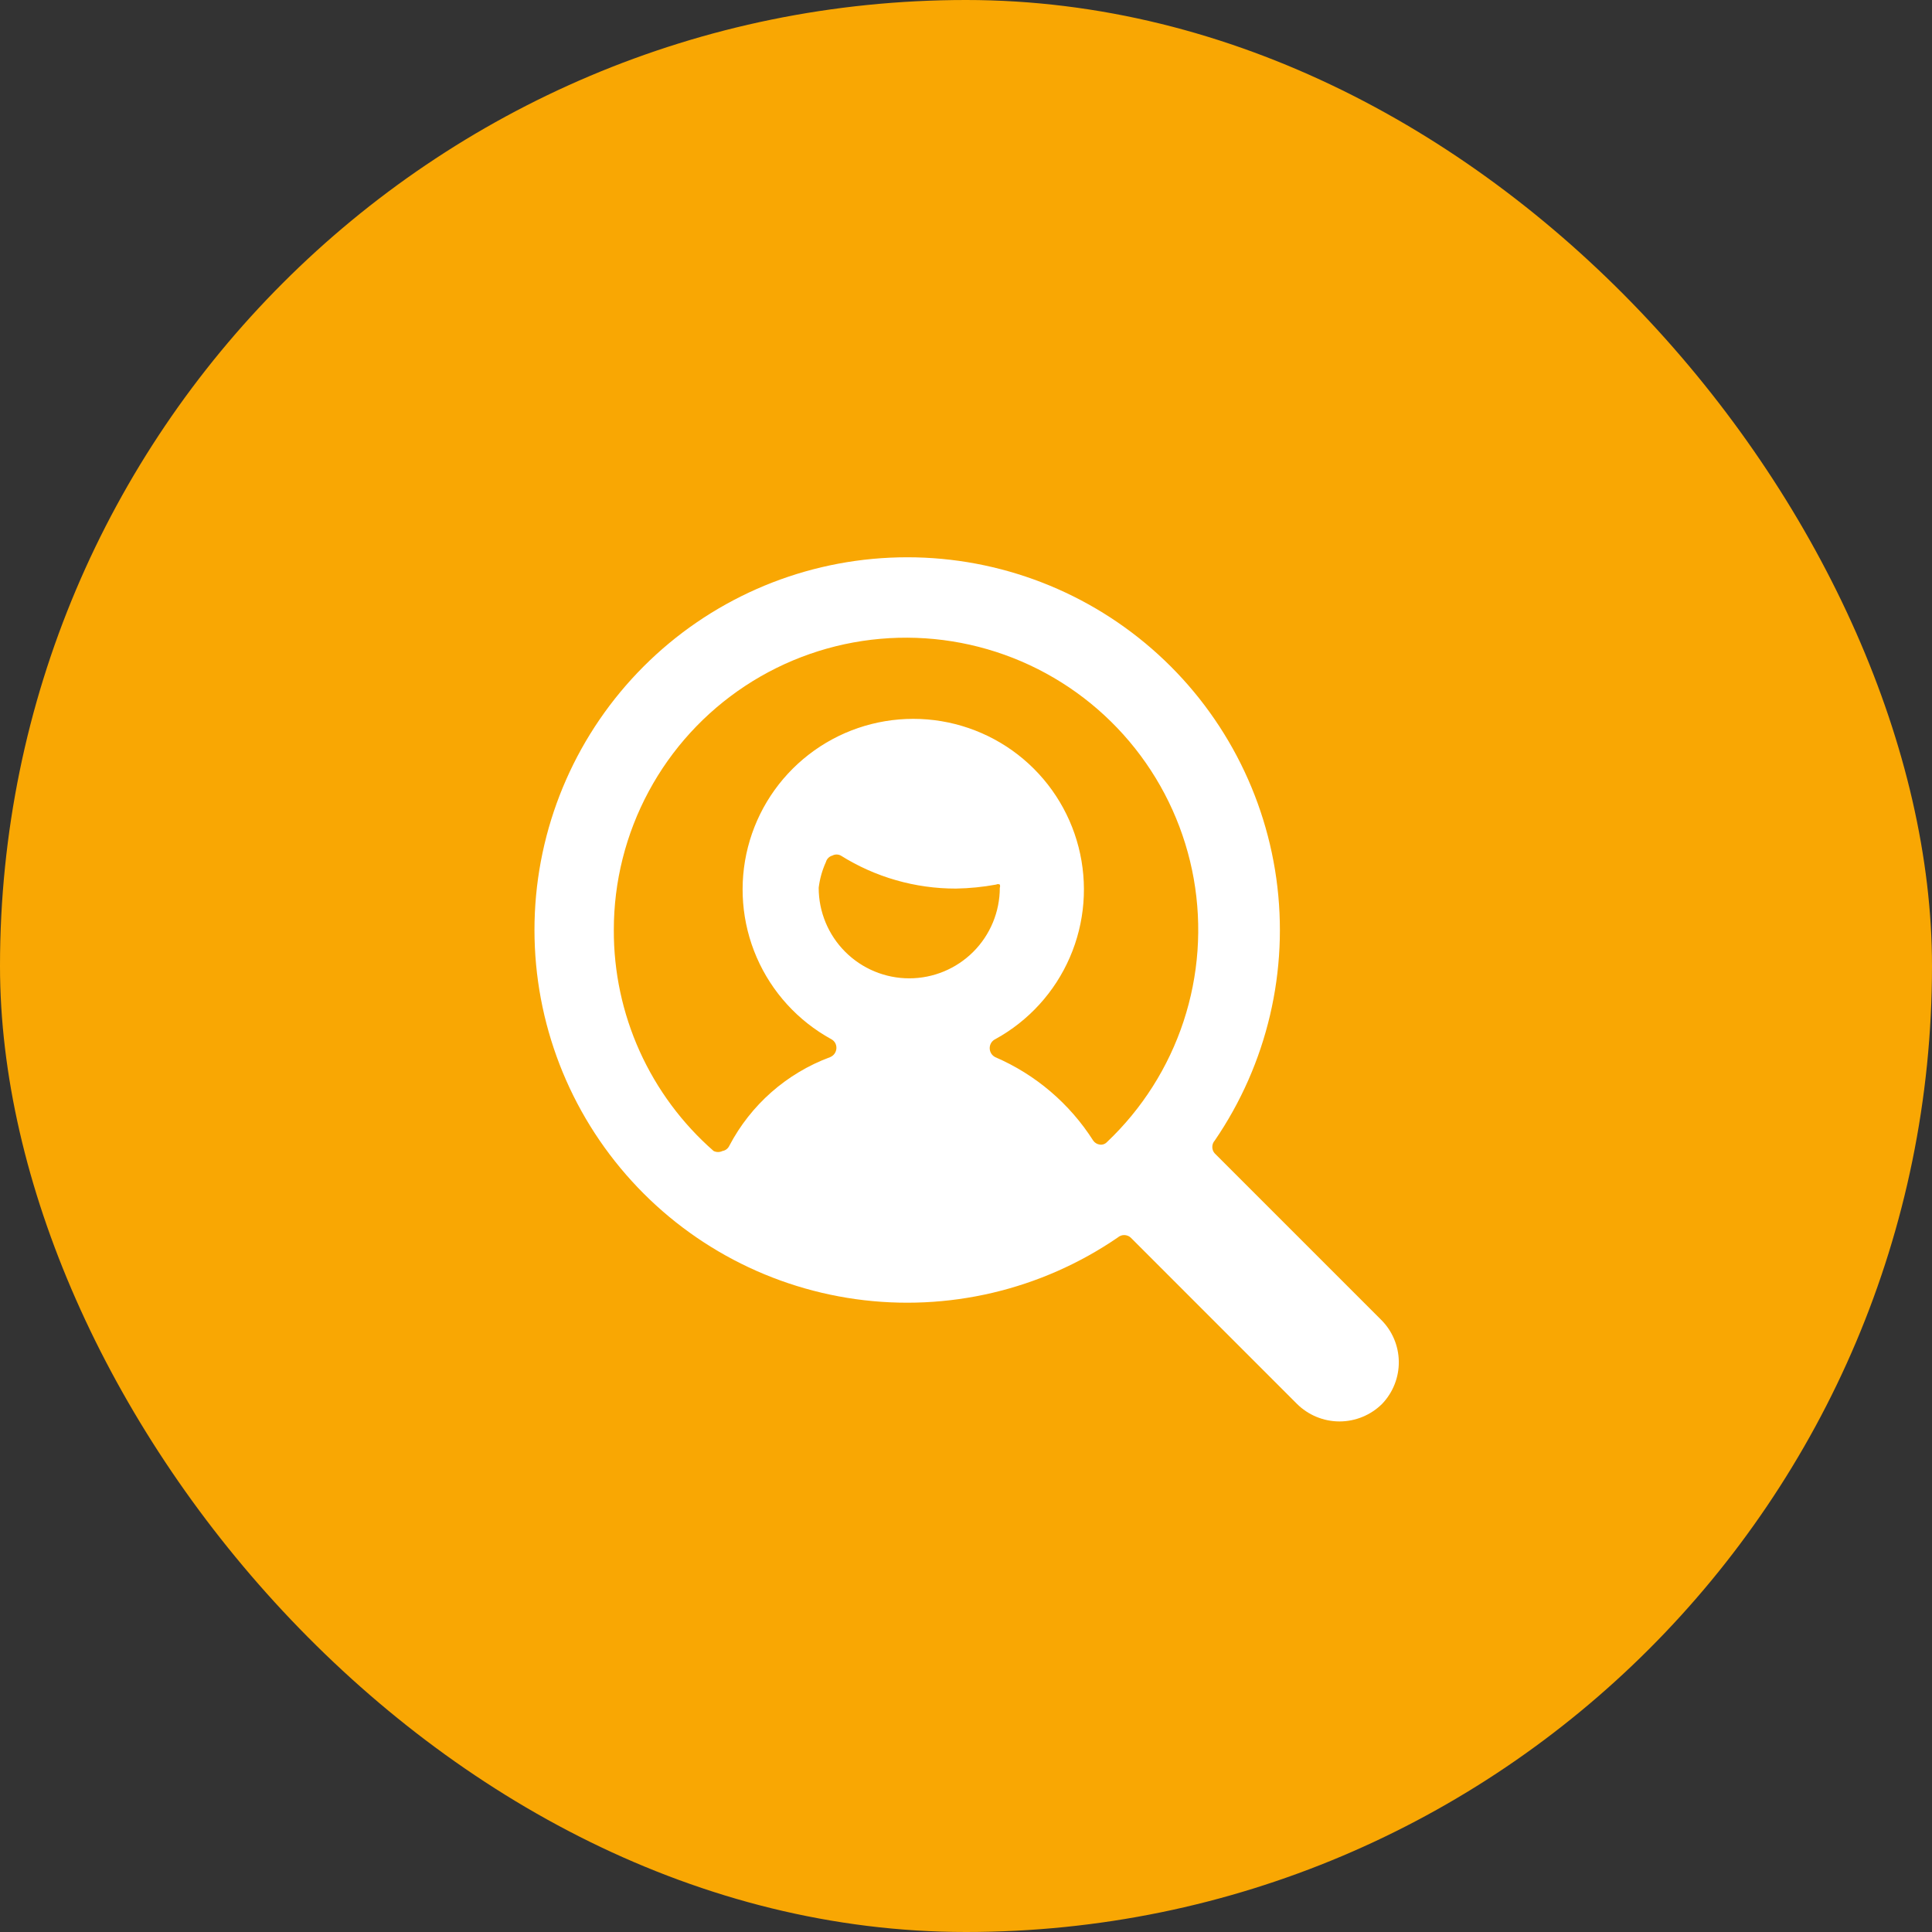
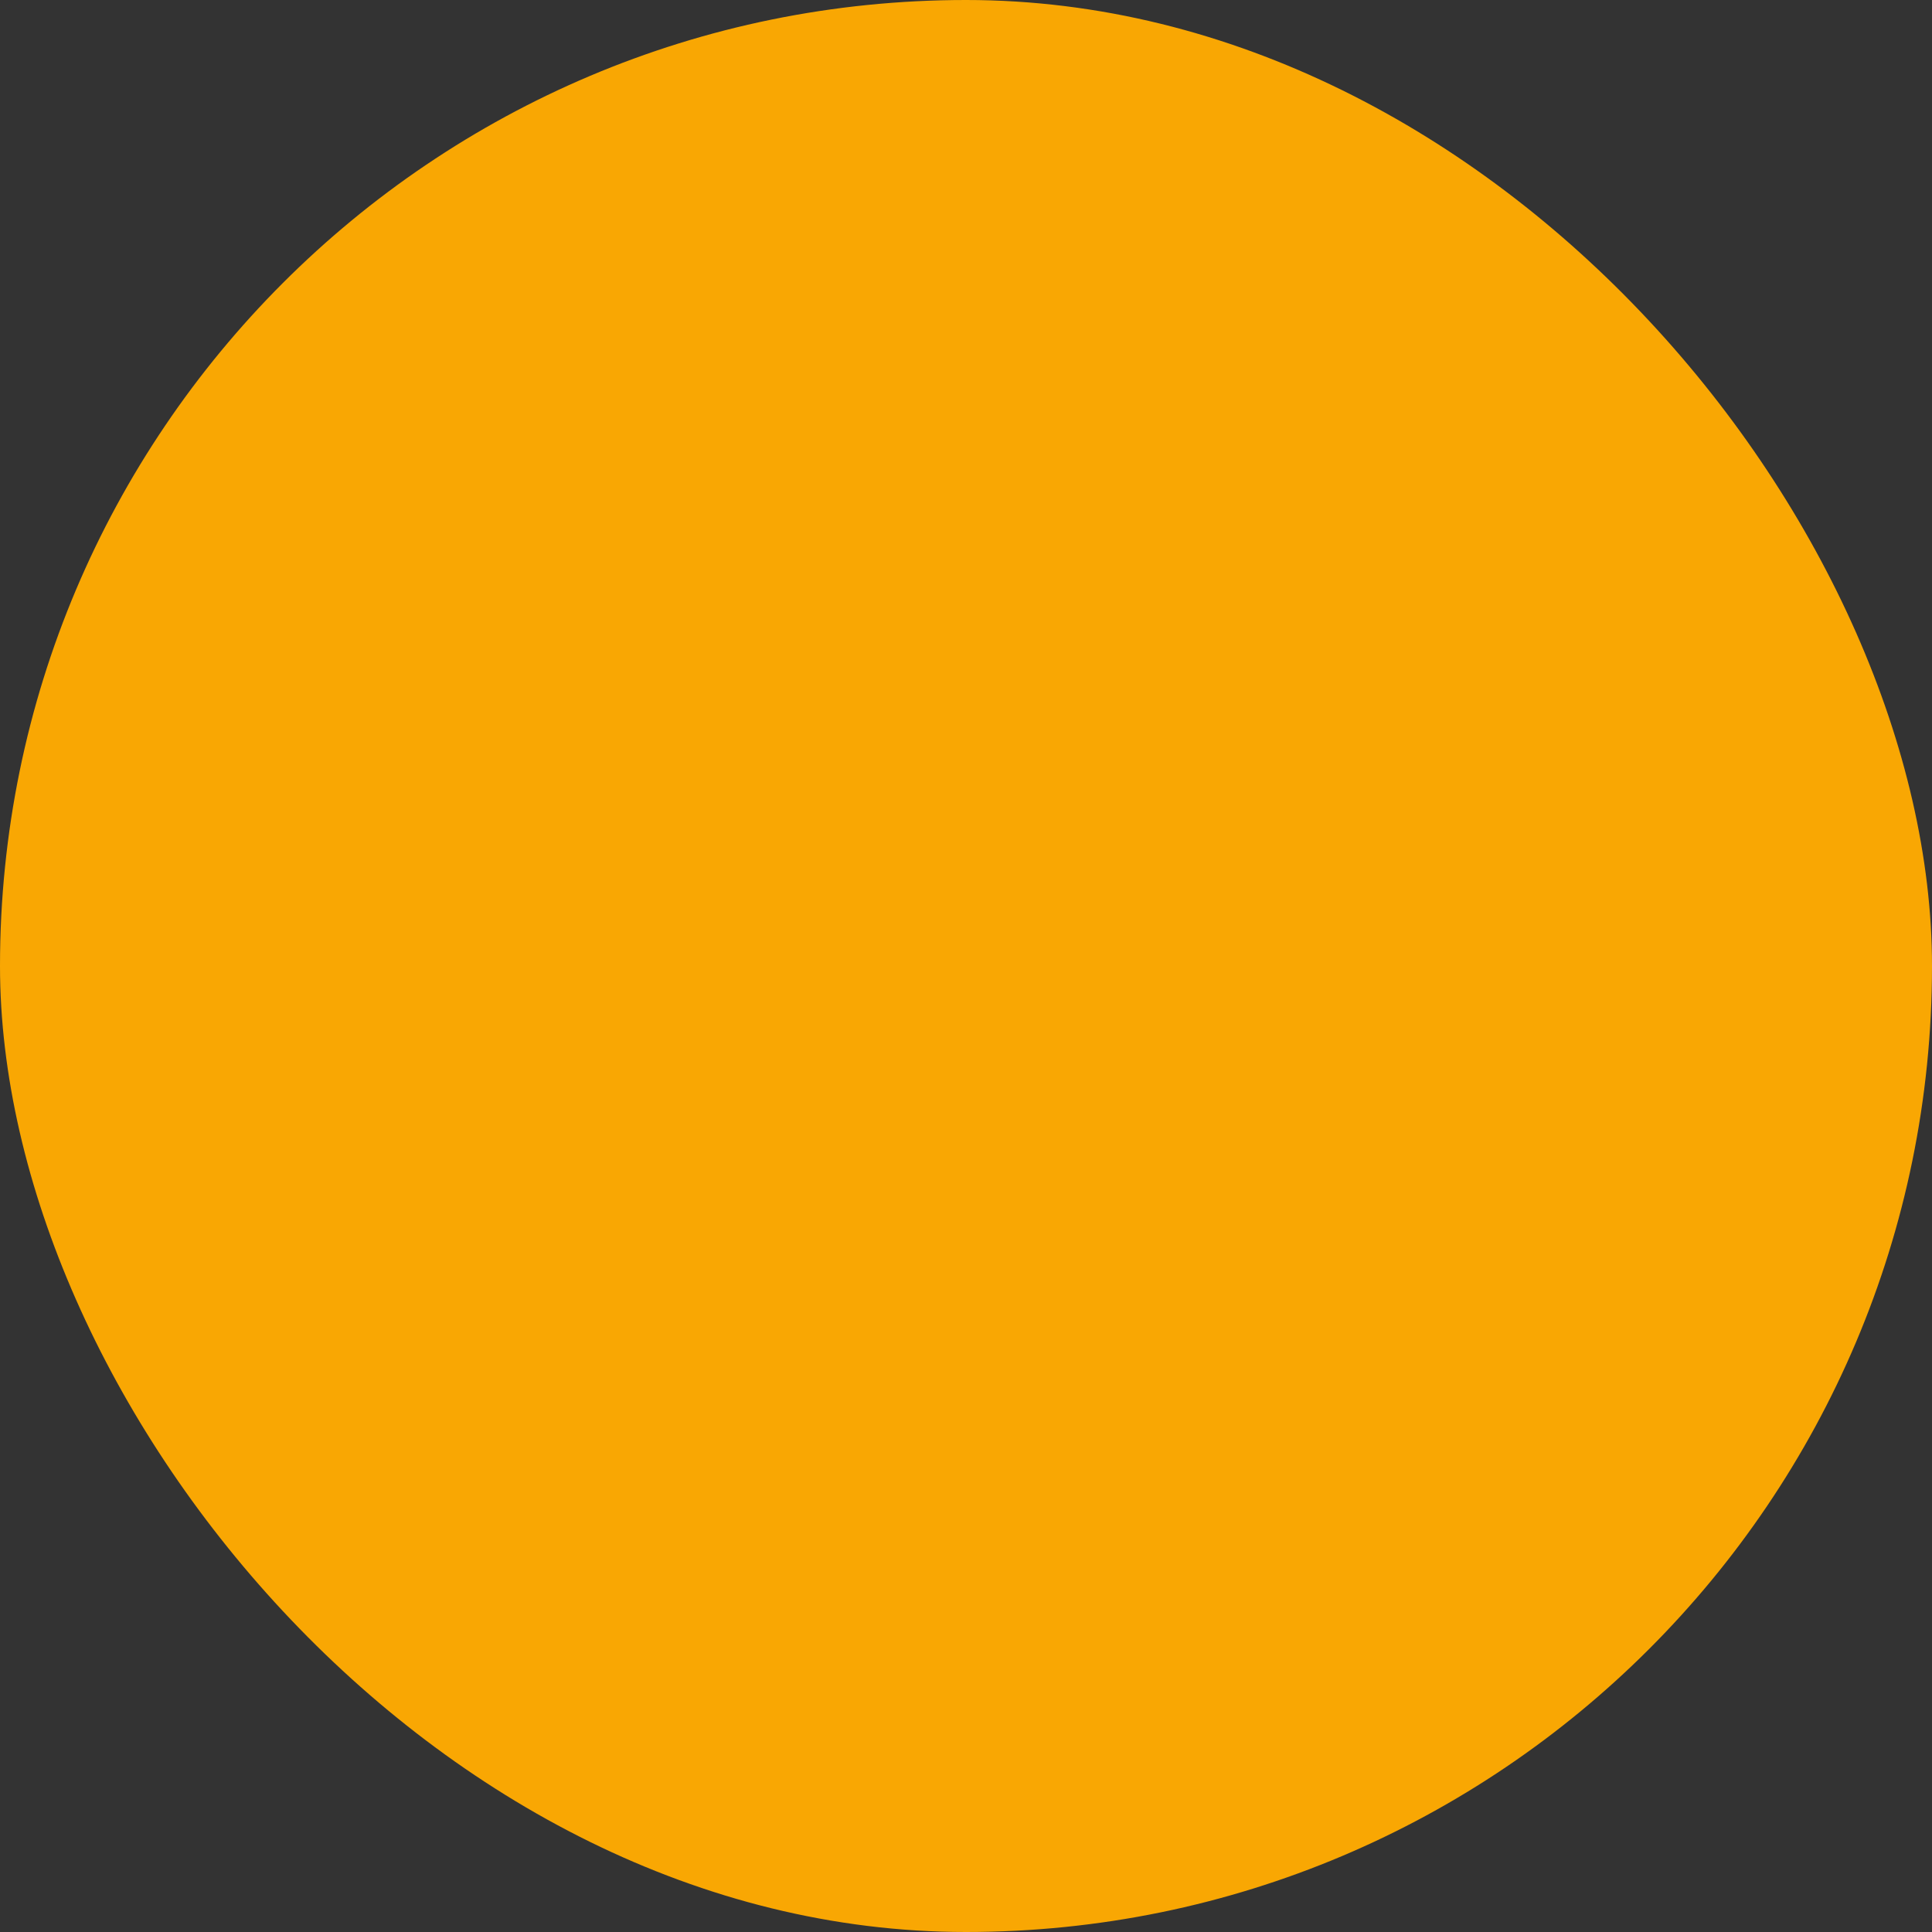
<svg xmlns="http://www.w3.org/2000/svg" width="52" height="52" viewBox="0 0 52 52" fill="none">
  <rect x="0" y="0" width="52" height="52" fill="#333333" stroke="none" />
  <rect width="52" height="52" rx="26" fill="#F9A703" />
  <g clip-path="url(#clip0_215_798)">
    <path d="M37.169 35.518L32.695 31.044C32.652 30.997 32.629 30.935 32.629 30.871C32.629 30.807 32.652 30.745 32.695 30.698C34.107 28.635 34.698 26.119 34.352 23.643C34.006 21.167 32.748 18.909 30.825 17.312C28.901 15.715 26.451 14.894 23.953 15.01C21.456 15.125 19.091 16.169 17.324 17.937C15.556 19.705 14.512 22.069 14.396 24.567C14.281 27.064 15.102 29.515 16.699 31.438C18.295 33.362 20.553 34.62 23.029 34.966C25.505 35.312 28.021 34.721 30.084 33.308C30.132 33.266 30.193 33.242 30.257 33.242C30.321 33.242 30.383 33.266 30.431 33.308L34.905 37.783C35.21 38.087 35.623 38.258 36.053 38.258C36.484 38.258 36.897 38.087 37.202 37.783C37.494 37.476 37.655 37.067 37.649 36.644C37.643 36.22 37.471 35.816 37.169 35.518ZM22.23 23.201C22.241 23.16 22.263 23.122 22.294 23.091C22.324 23.061 22.362 23.039 22.403 23.028C22.438 23.009 22.477 22.999 22.517 22.999C22.557 22.999 22.596 23.009 22.631 23.028C23.559 23.61 24.633 23.918 25.729 23.916C26.093 23.91 26.455 23.874 26.812 23.808C26.828 23.8 26.844 23.796 26.861 23.796C26.878 23.796 26.895 23.8 26.91 23.808C26.92 23.836 26.92 23.866 26.91 23.894C26.91 24.541 26.653 25.161 26.196 25.618C25.739 26.075 25.119 26.332 24.472 26.332C23.826 26.332 23.206 26.075 22.749 25.618C22.292 25.161 22.035 24.541 22.035 23.894C22.064 23.655 22.13 23.421 22.23 23.201ZM16.521 25.032C16.52 23.729 16.843 22.447 17.461 21.299C18.078 20.152 18.971 19.177 20.059 18.46C21.147 17.744 22.396 17.308 23.694 17.194C24.991 17.079 26.297 17.289 27.494 17.803C28.691 18.318 29.741 19.122 30.55 20.143C31.359 21.164 31.902 22.37 32.13 23.653C32.357 24.936 32.263 26.255 31.855 27.492C31.447 28.729 30.738 29.846 29.792 30.741C29.767 30.767 29.736 30.787 29.702 30.798C29.668 30.809 29.632 30.812 29.597 30.806C29.562 30.801 29.528 30.789 29.498 30.77C29.468 30.752 29.443 30.727 29.423 30.698C28.79 29.704 27.873 28.922 26.791 28.455C26.745 28.433 26.706 28.398 26.679 28.355C26.652 28.312 26.638 28.262 26.638 28.211C26.638 28.16 26.652 28.111 26.679 28.067C26.706 28.024 26.745 27.99 26.791 27.968C27.685 27.477 28.39 26.703 28.795 25.767C29.201 24.832 29.283 23.788 29.03 22.8C28.777 21.812 28.202 20.937 27.397 20.312C26.591 19.687 25.6 19.348 24.581 19.348C23.561 19.348 22.57 19.687 21.765 20.312C20.959 20.937 20.384 21.812 20.131 22.8C19.878 23.788 19.961 24.832 20.366 25.767C20.772 26.703 21.477 27.477 22.371 27.968C22.416 27.991 22.453 28.027 22.479 28.071C22.503 28.115 22.515 28.166 22.512 28.217C22.509 28.269 22.491 28.319 22.46 28.362C22.429 28.404 22.387 28.436 22.338 28.455C21.172 28.888 20.207 29.737 19.63 30.838C19.613 30.875 19.587 30.907 19.555 30.932C19.523 30.956 19.485 30.973 19.446 30.979C19.409 30.997 19.368 31.007 19.327 31.007C19.285 31.007 19.244 30.997 19.207 30.979C18.36 30.238 17.682 29.323 17.218 28.297C16.755 27.271 16.517 26.158 16.521 25.032Z" fill="white" />
  </g>
  <defs>
    <clipPath id="clip0_215_798">
-       <rect width="26" height="26" fill="white" transform="translate(13 15)" />
-     </clipPath>
+       </clipPath>
  </defs>
</svg>